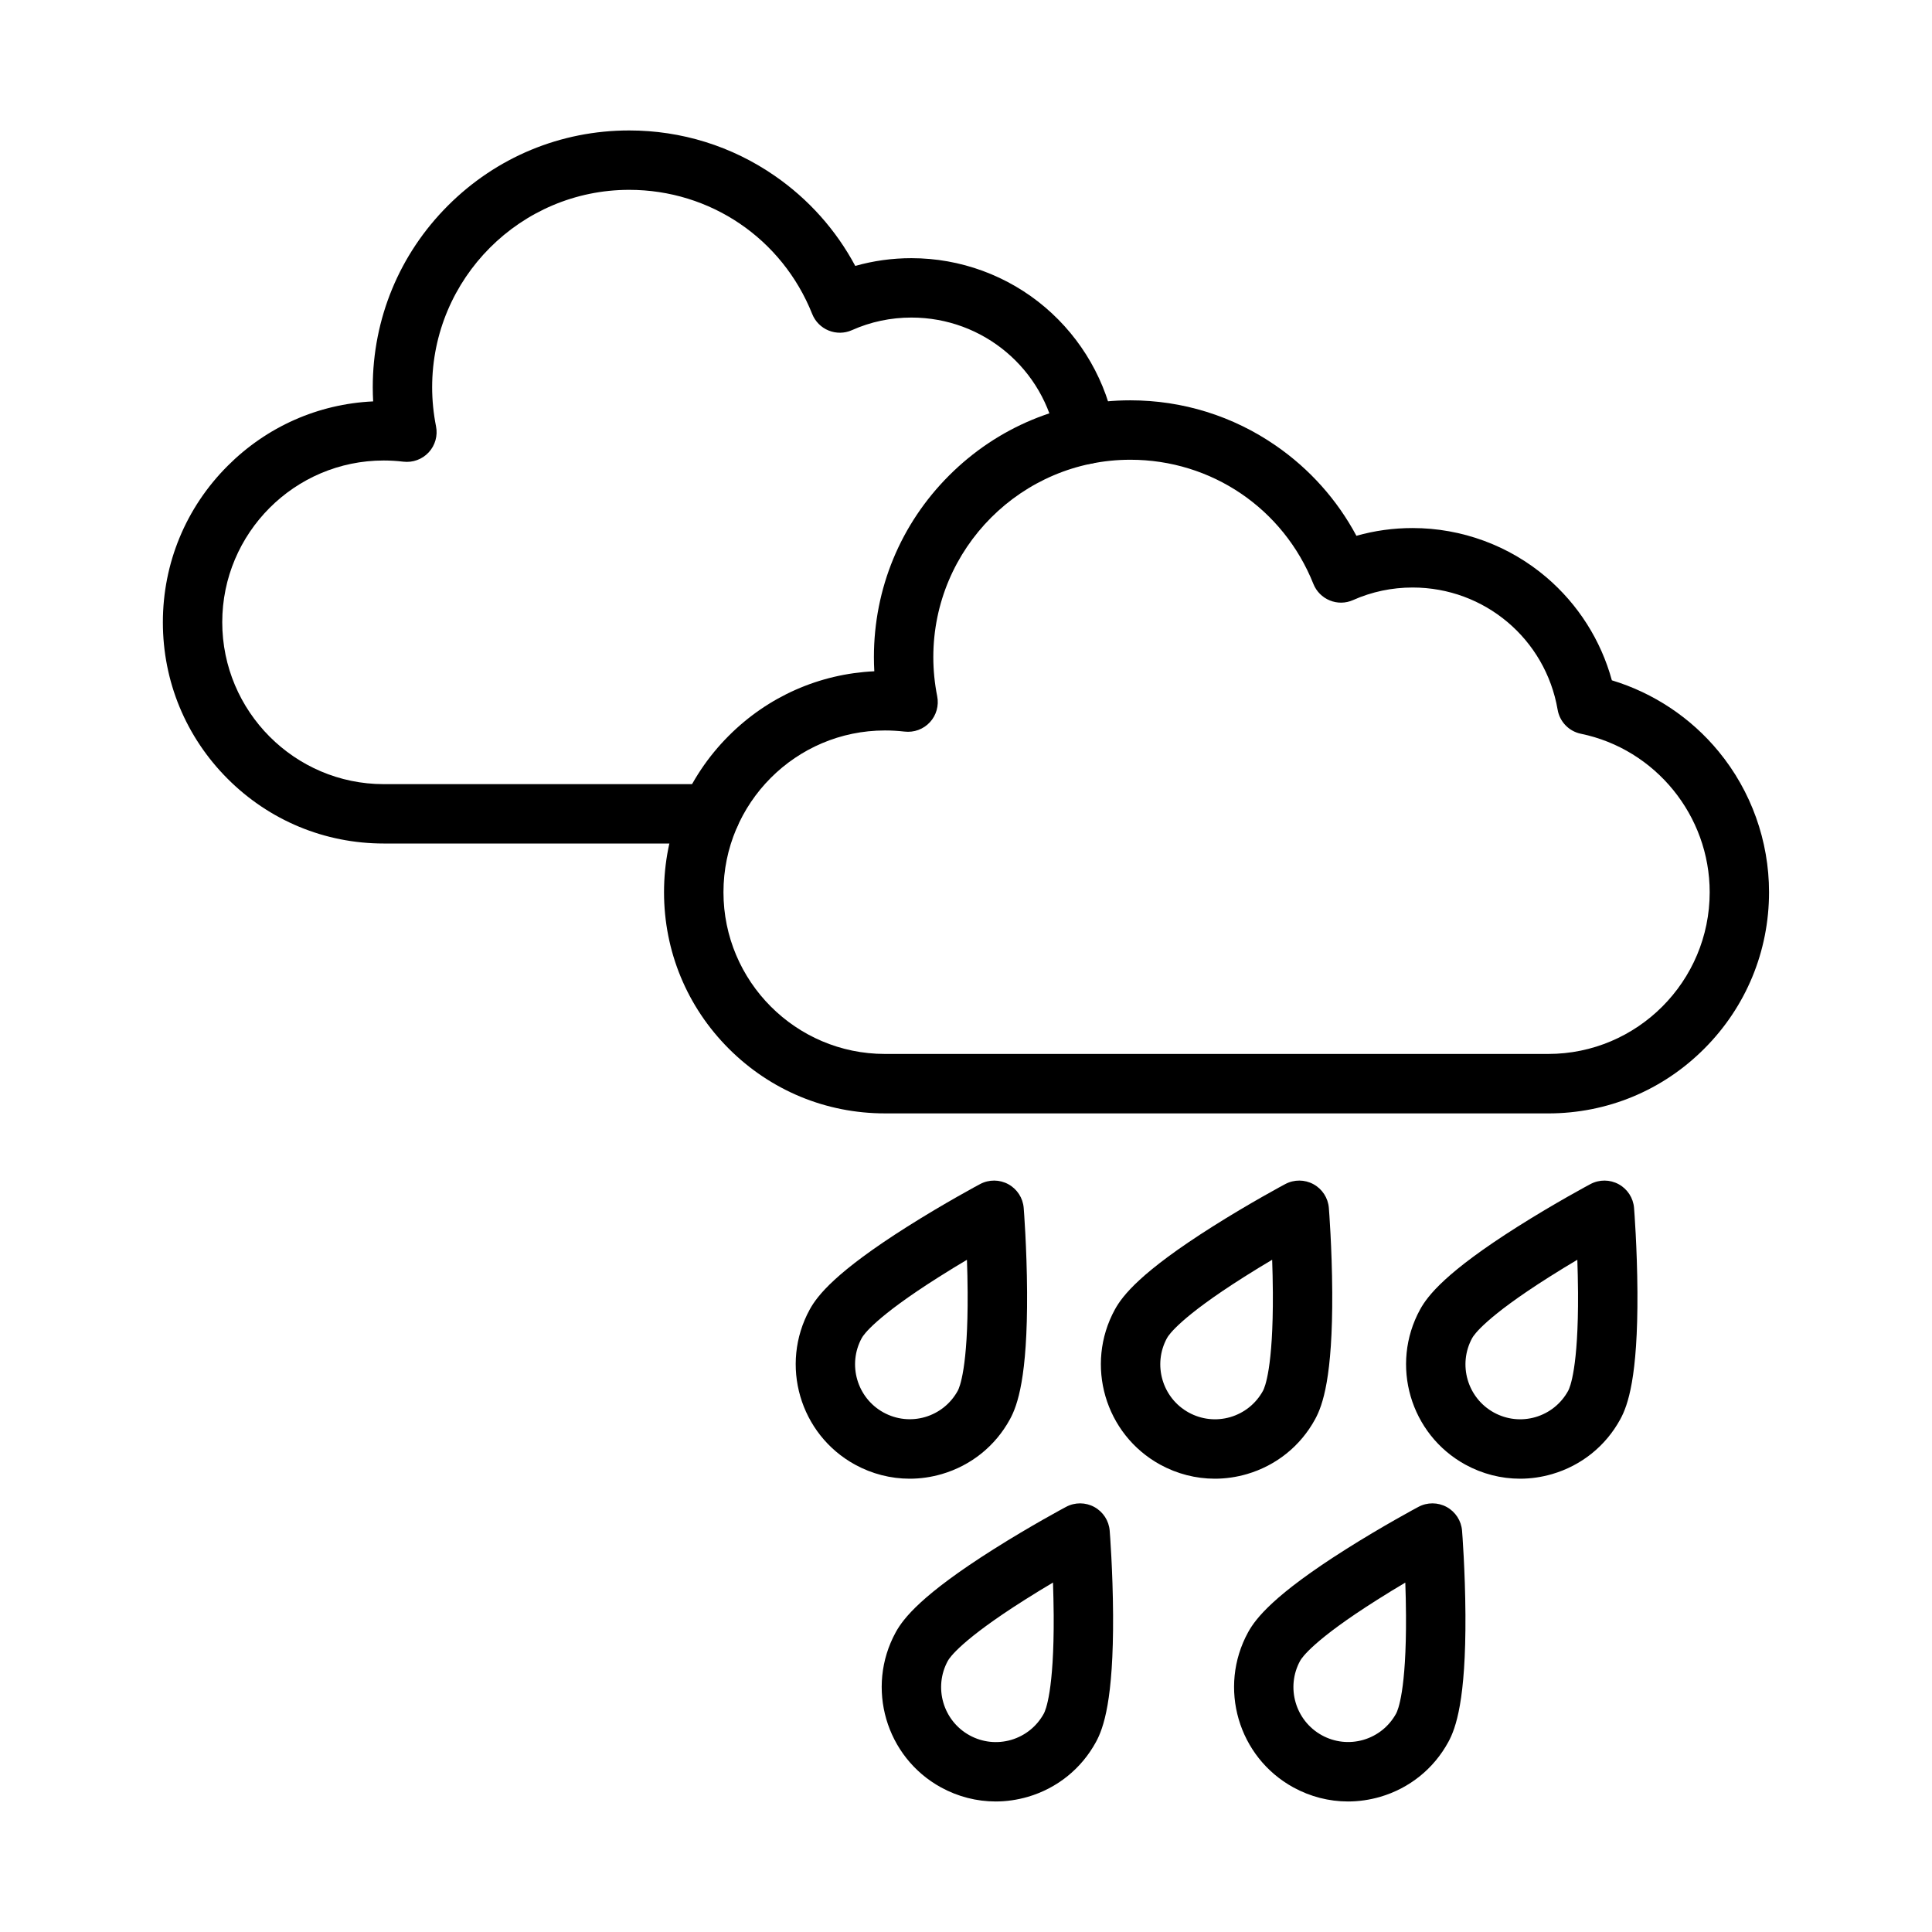
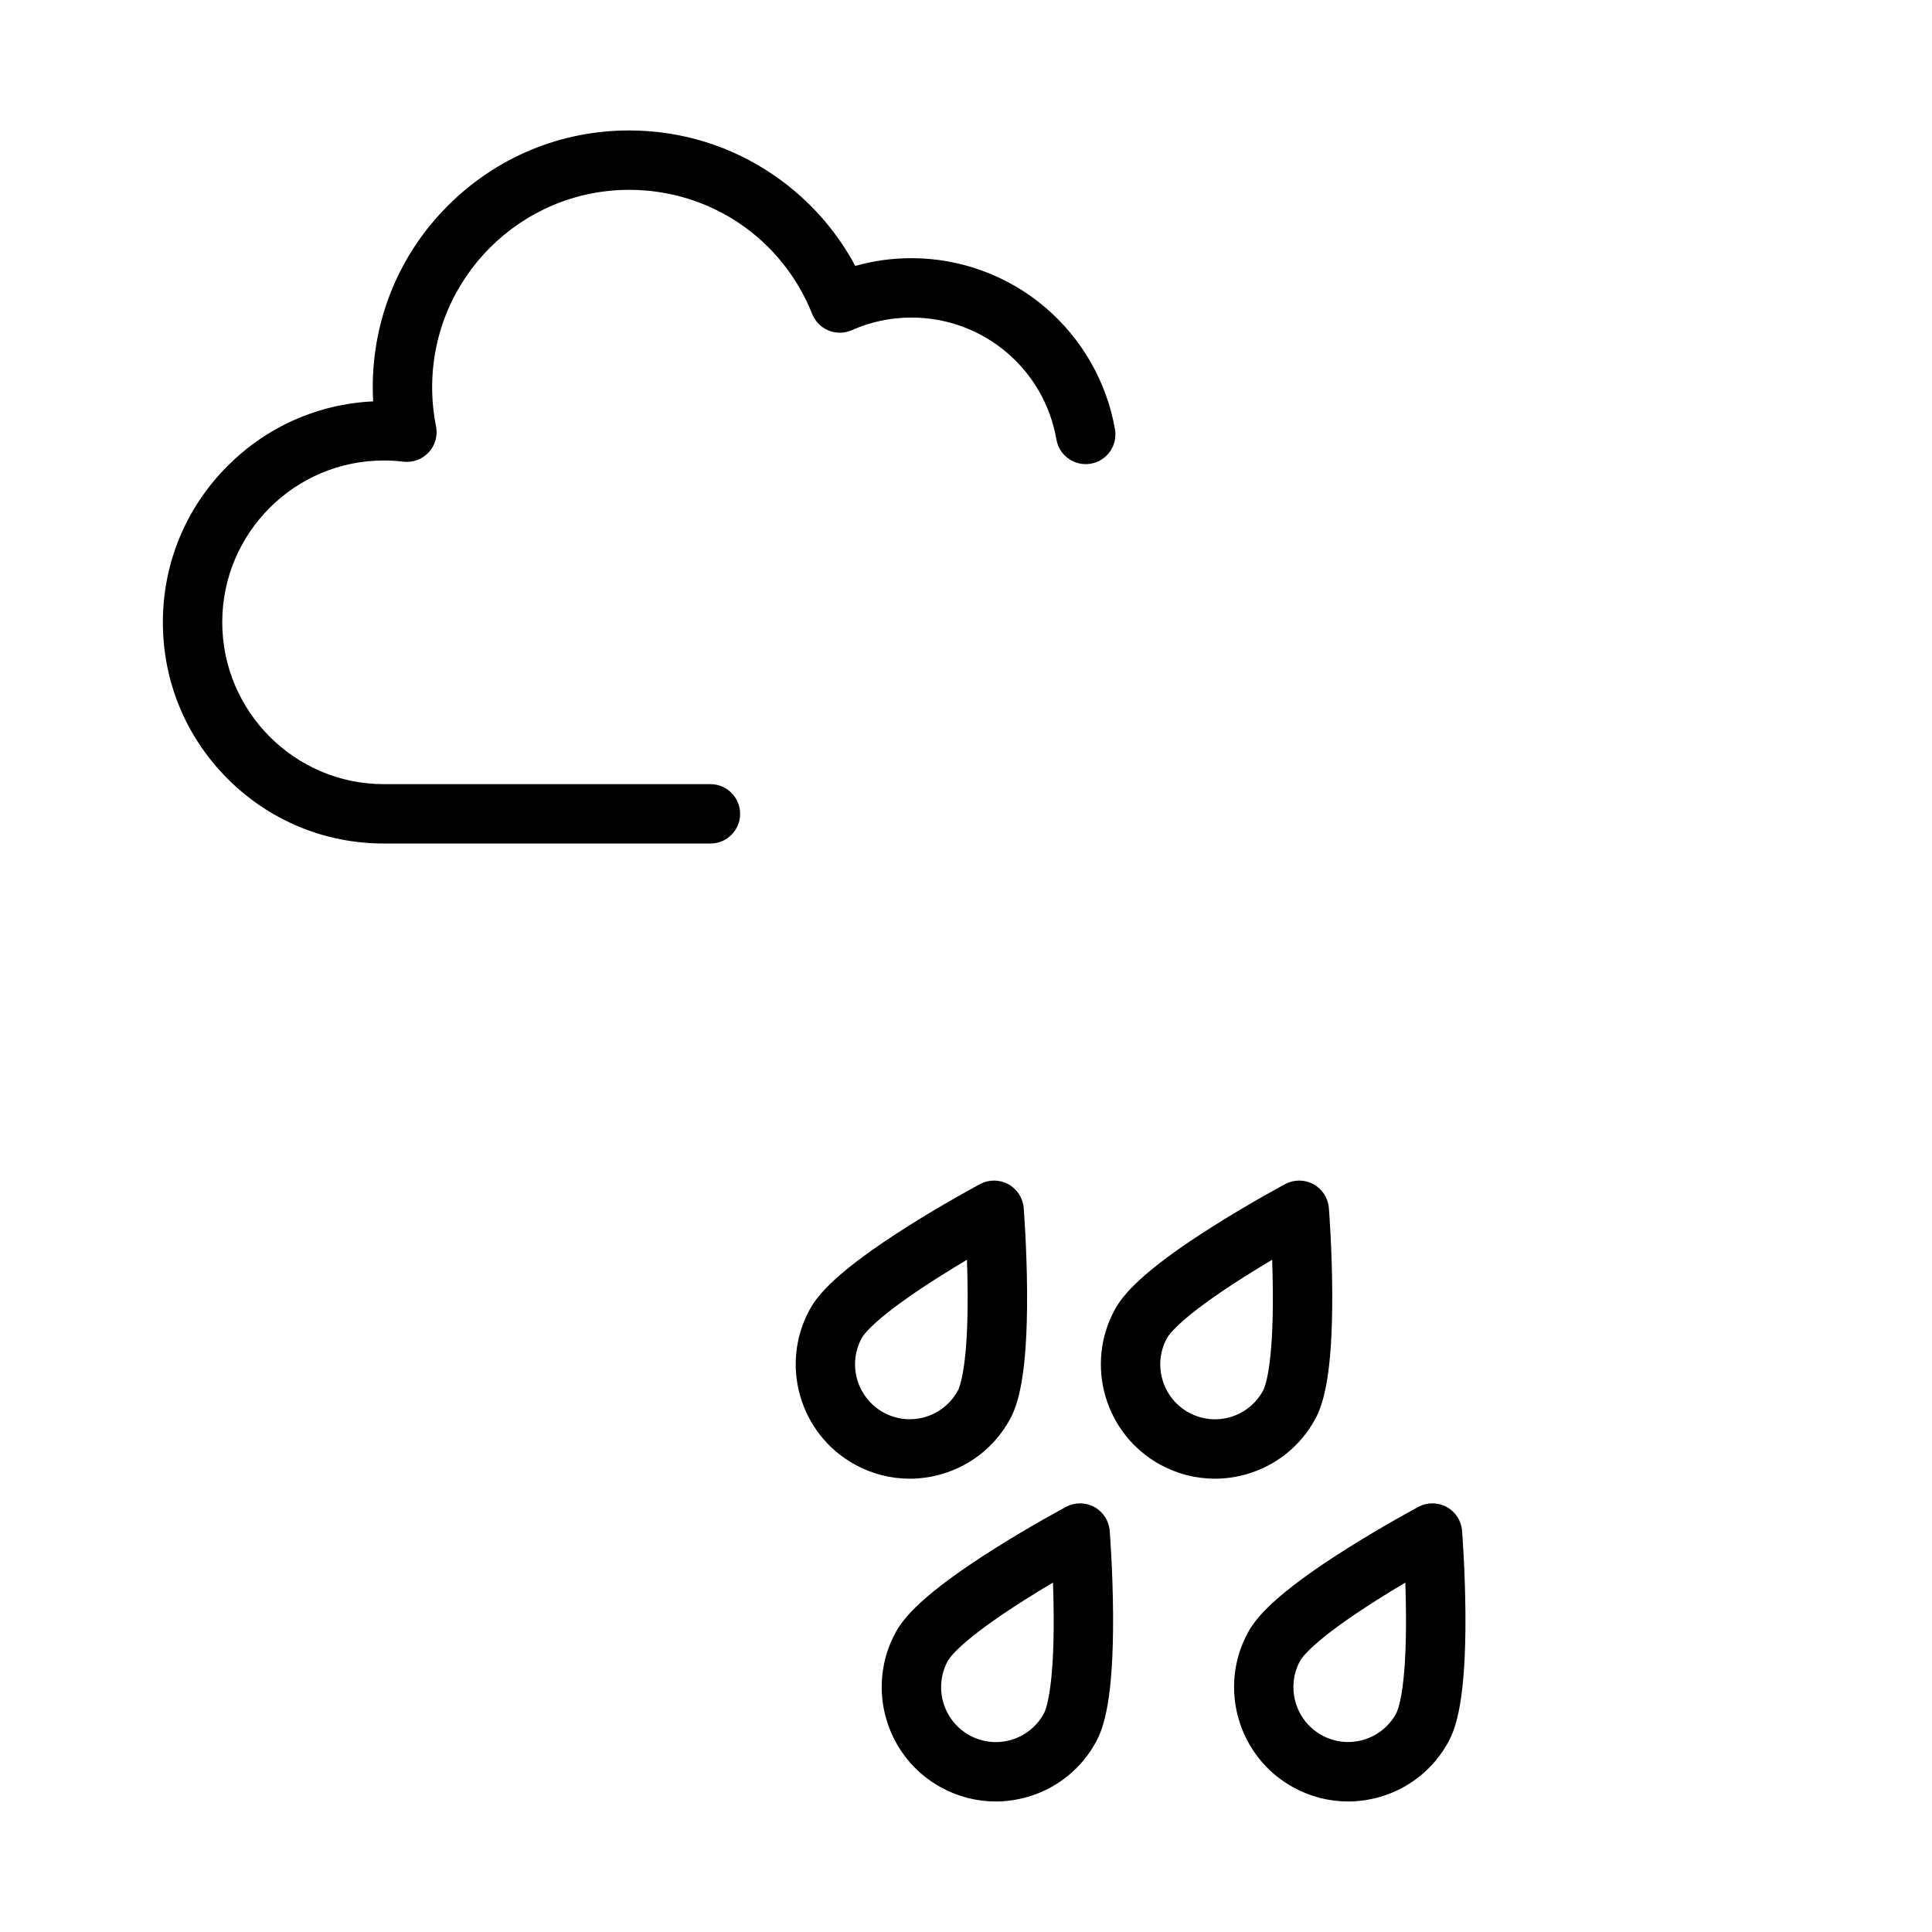
<svg xmlns="http://www.w3.org/2000/svg" fill="#000000" width="800px" height="800px" version="1.1" viewBox="144 144 512 512">
  <g>
    <path d="m332.28 367.54h-86.582c-15.637 0-30.336-6.102-41.391-17.172-11.059-11.07-17.145-25.781-17.145-41.445 0-15.66 6.086-30.375 17.145-41.445 10.395-10.406 24-16.43 38.582-17.105-0.066-1.25-0.105-2.496-0.105-3.746 0-18.172 7.062-35.266 19.902-48.117 12.84-12.852 29.906-19.941 48.051-19.941 13.855 0 27.188 4.148 38.555 12.008 8.988 6.203 16.262 14.375 21.359 23.895 4.812-1.367 9.797-2.055 14.895-2.055 12.969 0 25.547 4.617 35.422 13.02 9.758 8.301 16.324 19.785 18.512 32.34 0.742 4.281-2.121 8.363-6.414 9.105-4.281 0.742-8.363-2.121-9.105-6.414-3.254-18.719-19.41-32.312-38.414-32.312-5.488 0-10.809 1.117-15.793 3.344-1.953 0.871-4.176 0.898-6.164 0.09-1.977-0.805-3.551-2.379-4.344-4.371-7.973-19.992-27.02-32.91-48.508-32.91-28.789 0-52.215 23.469-52.215 52.305 0 3.484 0.352 6.973 1.027 10.367 0.496 2.473-0.223 5.047-1.938 6.894-1.719 1.859-4.215 2.769-6.727 2.473-1.719-0.207-3.473-0.312-5.203-0.312-23.598 0-42.785 19.227-42.785 42.863 0.004 23.641 19.215 42.906 42.801 42.906h86.57c4.344 0 7.871 3.523 7.871 7.871-0.004 4.344-3.516 7.867-7.859 7.867z" />
-     <path d="m554.29 439.06h-175.78c-15.637 0-30.336-6.102-41.391-17.172-11.059-11.07-17.145-25.781-17.145-41.445 0-15.66 6.086-30.375 17.145-41.445 10.395-10.406 24-16.418 38.582-17.105-0.066-1.25-0.105-2.496-0.105-3.746 0-18.172 7.062-35.266 19.902-48.117s29.906-19.941 48.051-19.941c13.855 0 27.188 4.148 38.555 12.008 8.988 6.203 16.262 14.375 21.359 23.895 4.812-1.367 9.797-2.055 14.895-2.055 12.98 0 25.574 4.633 35.449 13.047 8.418 7.18 14.465 16.73 17.352 27.305 11.02 3.332 20.93 9.898 28.305 18.875 8.613 10.457 13.348 23.688 13.348 37.27 0 15.648-6.086 30.375-17.133 41.445-11.051 11.094-25.75 17.184-41.387 17.184zm-175.78-101.48c-23.598 0-42.785 19.227-42.785 42.863s19.188 42.863 42.785 42.863h175.79c23.598 0 42.785-19.227 42.785-42.863 0-20.266-14.348-37.918-34.133-41.992-3.176-0.652-5.621-3.188-6.164-6.375-3.227-18.758-19.395-32.379-38.426-32.379-5.488 0-10.809 1.117-15.793 3.332-1.953 0.871-4.176 0.91-6.164 0.09-1.977-0.805-3.551-2.379-4.344-4.371-7.973-19.992-27.02-32.91-48.508-32.91-28.789 0-52.215 23.469-52.215 52.305 0 3.484 0.352 6.973 1.027 10.367 0.496 2.473-0.223 5.047-1.938 6.894-1.719 1.859-4.215 2.769-6.727 2.473-1.723-0.195-3.477-0.297-5.195-0.297z" />
    <path d="m385.07 535.87c-5.008 0-9.977-1.262-14.492-3.734-14.621-8.027-20.008-26.457-11.992-41.105 2.016-3.68 6.883-9.965 25.898-21.984 9.875-6.242 18.875-11.059 19.254-11.254 2.34-1.25 5.152-1.234 7.481 0.039 2.328 1.273 3.863 3.641 4.07 6.281 0.039 0.43 0.832 10.602 0.898 22.309 0.129 22.516-2.523 30.012-4.539 33.691-3.875 7.102-10.289 12.254-18.055 14.531-2.812 0.82-5.676 1.227-8.523 1.227zm-12.684-37.297c-3.852 7.039-1.262 15.895 5.75 19.746 3.394 1.859 7.312 2.289 11.02 1.211 3.719-1.094 6.789-3.562 8.664-6.973 0.457-0.832 2.731-6.012 2.613-26.043-0.012-3.031-0.09-5.973-0.184-8.652-2.328 1.379-4.863 2.914-7.441 4.555-16.832 10.641-19.969 15.324-20.422 16.156z" />
    <path d="m465.94 535.87c-5.008 0-9.977-1.262-14.492-3.734-14.621-8.027-20.008-26.457-11.992-41.105 2.016-3.68 6.883-9.965 25.898-21.984 9.875-6.242 18.875-11.059 19.254-11.254 2.34-1.25 5.152-1.234 7.481 0.039 2.328 1.273 3.863 3.641 4.07 6.281 0.039 0.43 0.832 10.602 0.898 22.309 0.129 22.516-2.523 30.012-4.539 33.691-3.875 7.102-10.289 12.254-18.055 14.531-2.812 0.82-5.676 1.227-8.523 1.227zm15.195-58.02c-2.328 1.379-4.863 2.914-7.441 4.555-16.844 10.652-19.969 15.352-20.422 16.184-3.852 7.039-1.262 15.895 5.75 19.746 3.394 1.859 7.312 2.289 11.02 1.211 3.719-1.094 6.789-3.562 8.664-6.973 0.457-0.832 2.731-6.012 2.613-26.043-0.016-3.059-0.094-6-0.184-8.68z" />
    <path d="m407.86 621.41c-5.008 0-9.977-1.262-14.492-3.734-14.621-8.027-20.008-26.457-11.992-41.105 2.016-3.68 6.883-9.965 25.898-21.984 9.875-6.242 18.875-11.059 19.254-11.254 2.34-1.25 5.152-1.234 7.481 0.039 2.328 1.273 3.863 3.641 4.07 6.281 0.039 0.43 0.832 10.602 0.898 22.309 0.129 22.516-2.523 30.012-4.539 33.691-3.875 7.102-10.289 12.254-18.055 14.531-2.812 0.812-5.676 1.227-8.523 1.227zm15.195-58.016c-2.328 1.379-4.863 2.914-7.441 4.555-16.844 10.652-19.969 15.352-20.422 16.184-3.852 7.039-1.262 15.895 5.75 19.746 3.394 1.859 7.312 2.289 11.02 1.211 3.719-1.094 6.789-3.562 8.664-6.973 0.457-0.832 2.731-6.012 2.613-26.043-0.027-3.059-0.094-6-0.184-8.68z" />
    <path d="m501.24 621.41c-5.008 0-9.977-1.262-14.492-3.734-14.621-8.027-20.008-26.457-11.992-41.105 2.016-3.68 6.883-9.965 25.898-21.984 9.875-6.242 18.875-11.059 19.254-11.254 2.34-1.25 5.152-1.234 7.481 0.039 2.328 1.273 3.863 3.641 4.07 6.281 0.039 0.43 0.832 10.602 0.898 22.309 0.129 22.516-2.523 30.012-4.539 33.691-3.875 7.102-10.289 12.254-18.055 14.531-2.812 0.812-5.688 1.227-8.523 1.227zm-12.684-37.293c-3.852 7.039-1.262 15.895 5.75 19.746 3.394 1.859 7.312 2.289 11.02 1.211 3.719-1.094 6.789-3.562 8.664-6.973 0.457-0.832 2.731-6.012 2.613-26.043-0.012-3.031-0.09-5.973-0.184-8.652-2.328 1.379-4.863 2.914-7.441 4.555-16.844 10.641-19.965 15.324-20.422 16.156z" />
-     <path d="m546.82 535.87c-5.008 0-9.977-1.262-14.492-3.734-14.621-8.027-20.008-26.457-11.992-41.105 2.016-3.68 6.883-9.965 25.898-21.984 9.875-6.242 18.875-11.059 19.254-11.254 2.34-1.25 5.152-1.234 7.481 0.039 2.328 1.273 3.863 3.641 4.07 6.281 0.039 0.43 0.832 10.602 0.898 22.309 0.129 22.516-2.523 30.012-4.539 33.691-3.875 7.102-10.289 12.254-18.055 14.531-2.812 0.82-5.676 1.227-8.523 1.227zm15.191-58.02c-2.328 1.379-4.863 2.914-7.441 4.555-16.844 10.652-19.969 15.352-20.422 16.184-3.852 7.039-1.262 15.895 5.75 19.746 3.394 1.859 7.312 2.289 11.02 1.211 3.719-1.094 6.789-3.562 8.664-6.973 0.457-0.832 2.731-6.012 2.613-26.043-0.027-3.059-0.094-6-0.184-8.68z" />
  </g>
</svg>